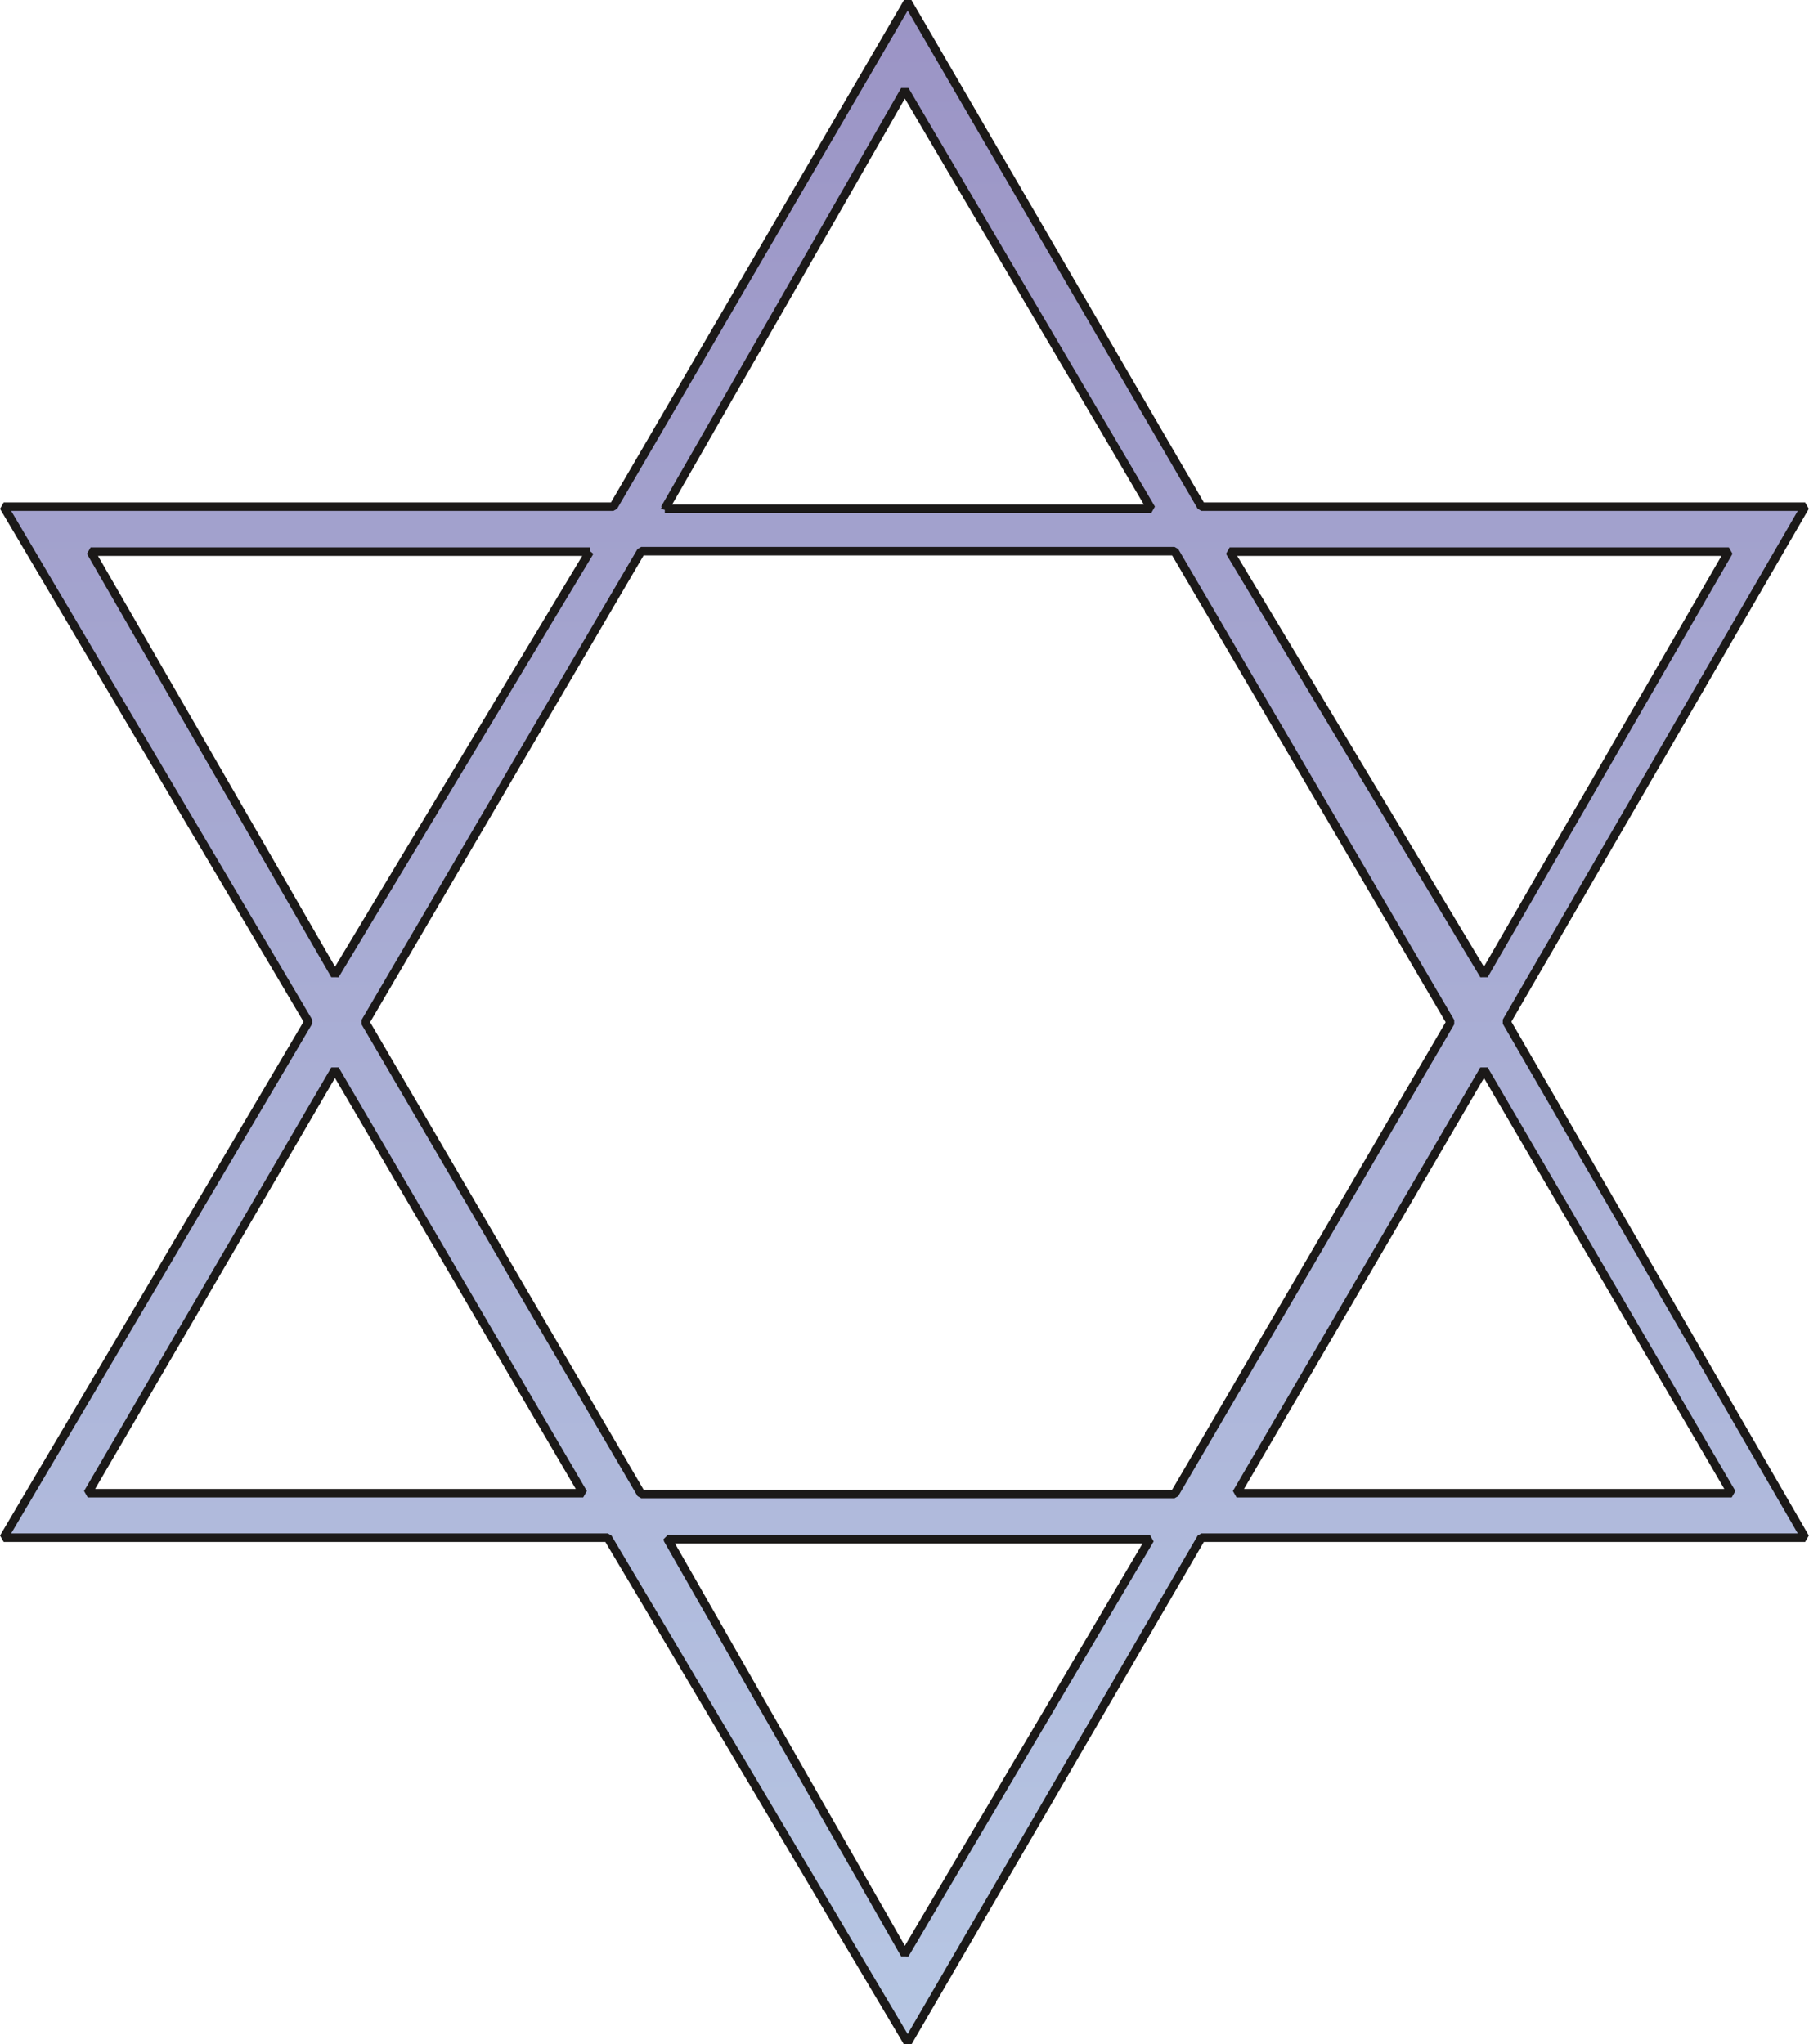
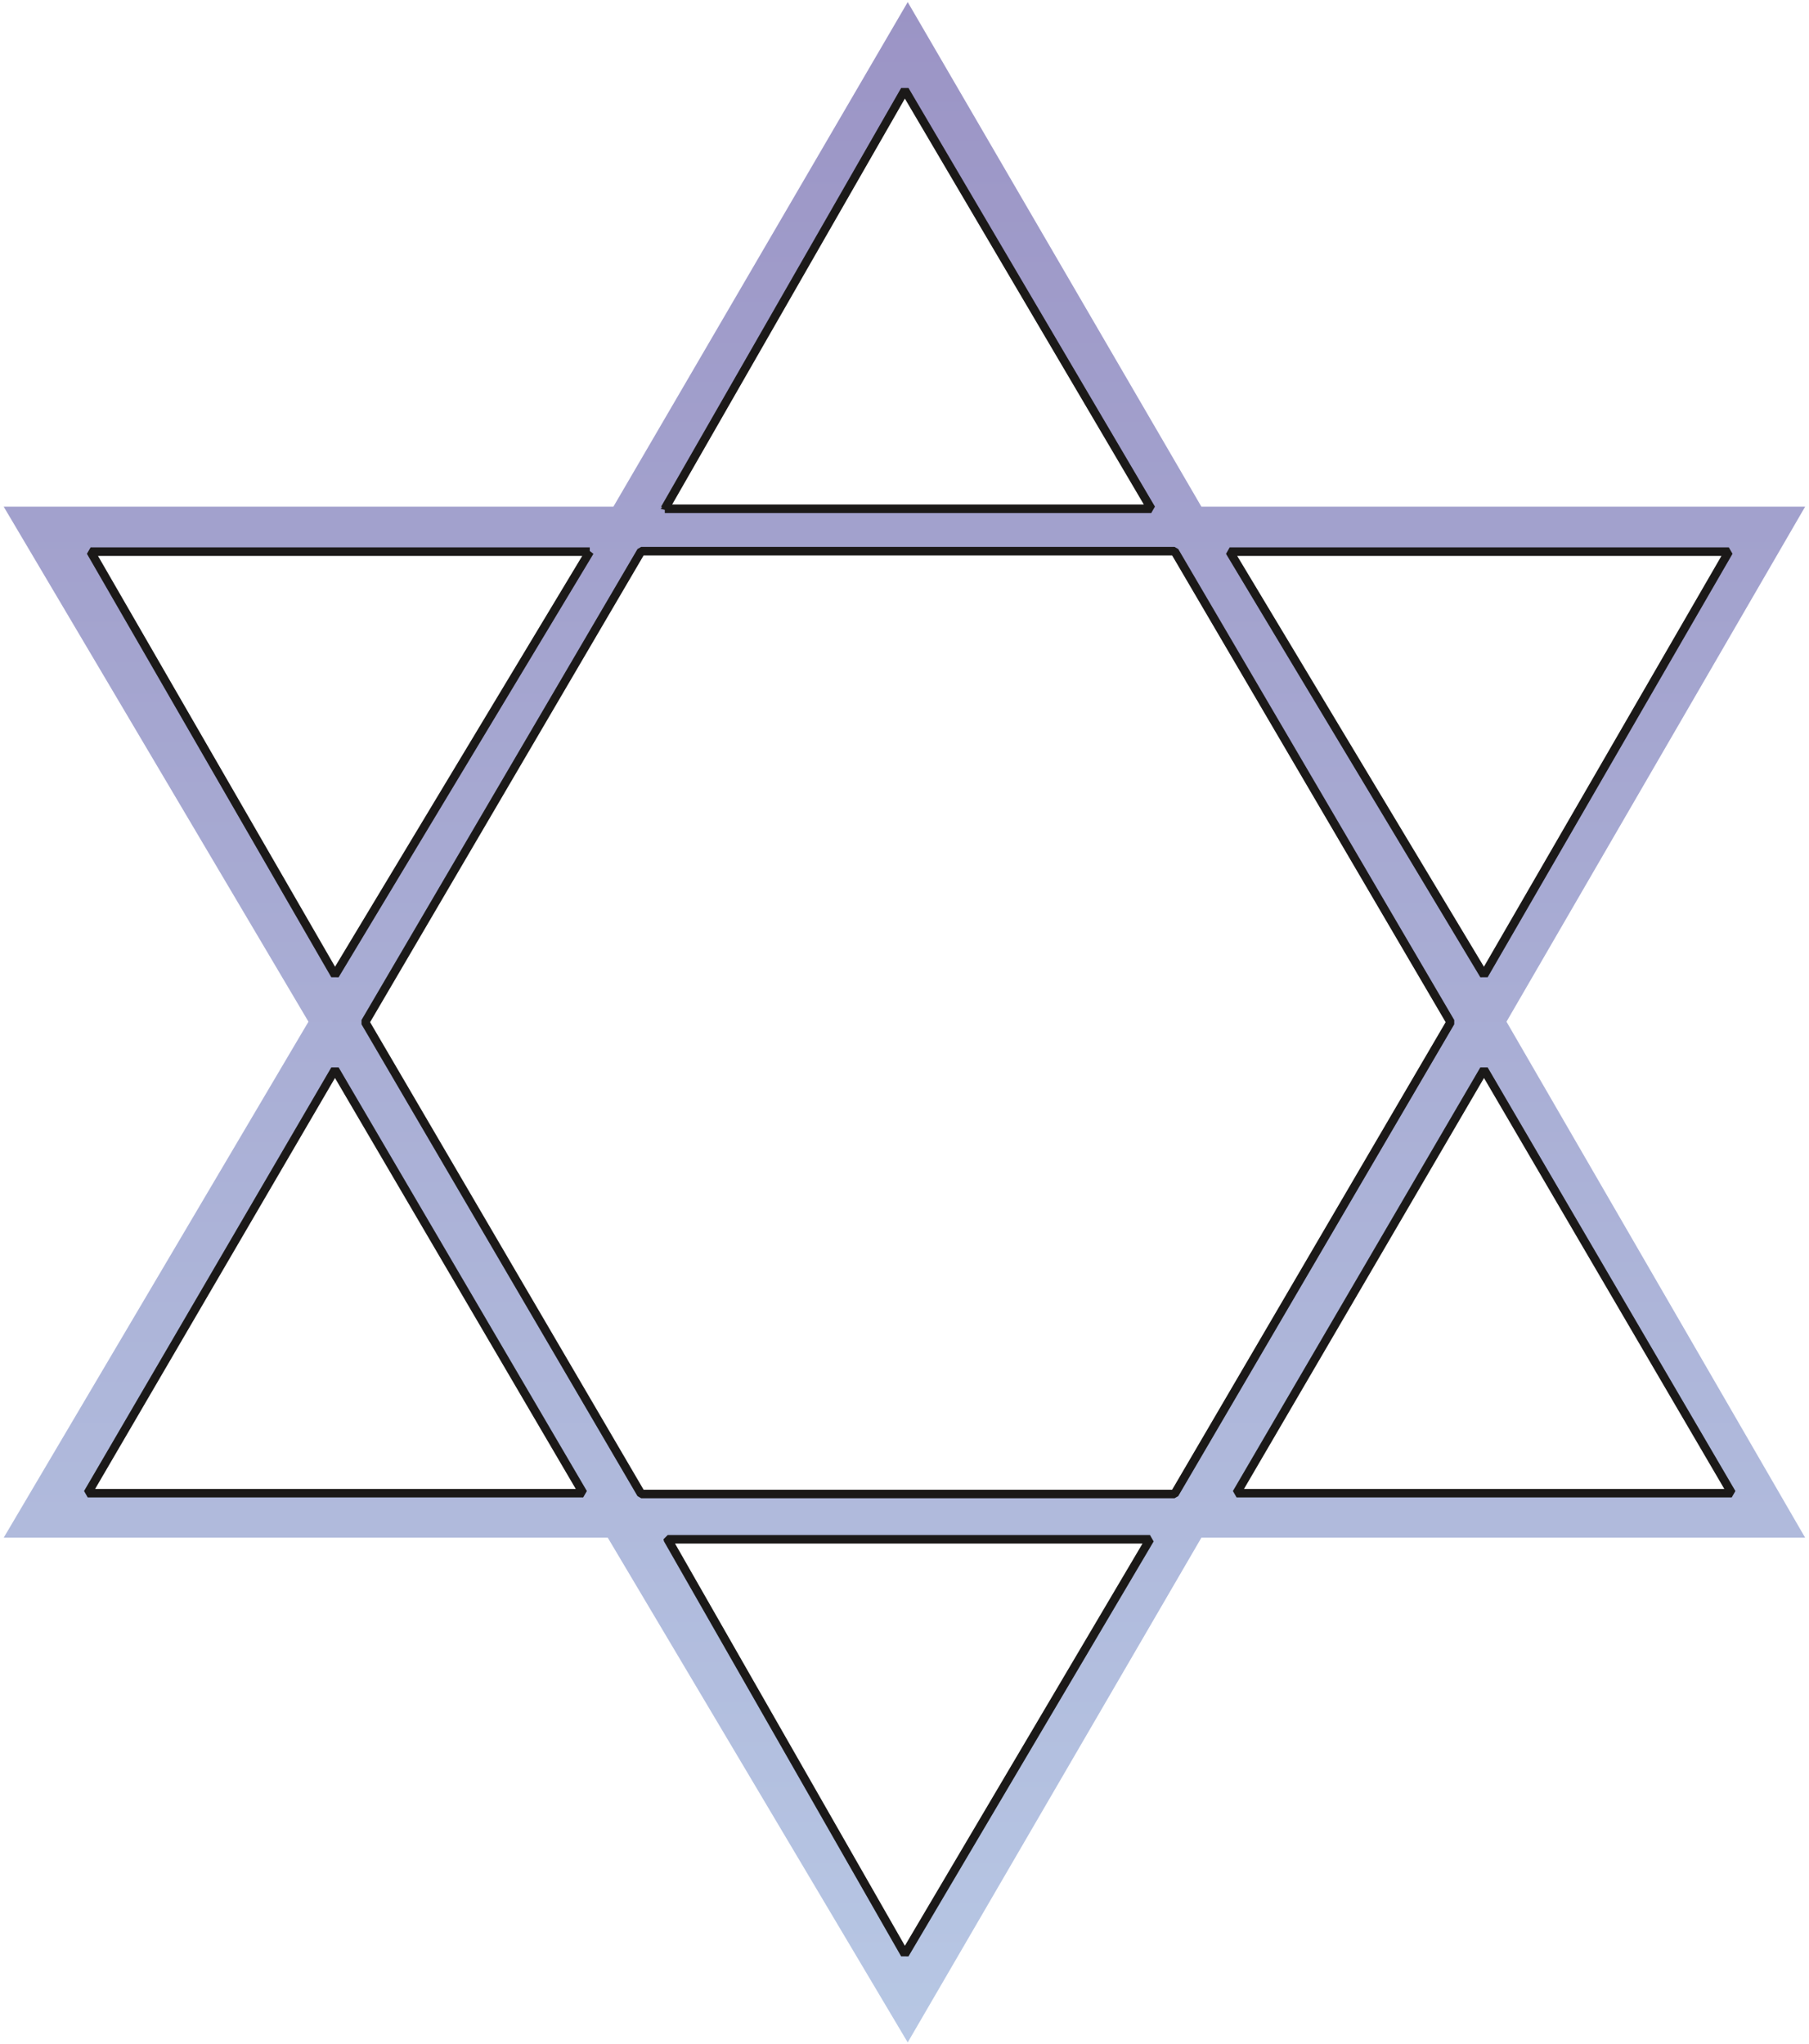
<svg xmlns="http://www.w3.org/2000/svg" xml:space="preserve" width="112.6mm" height="480.945" fill-rule="evenodd" stroke-linejoin="round" stroke-width="28.222" preserveAspectRatio="xMidYMid" version="1.2" viewBox="0 0 11260 12725">
  <defs class="ClipPathGroup">
    <clipPath id="a" clipPathUnits="userSpaceOnUse">
      <path d="M0 0h11260v12725H0z" />
    </clipPath>
  </defs>
  <g class="SlideGroup">
    <g class="Slide" clip-path="url(#a)">
      <g class="Page">
        <g class="com.sun.star.drawing.PolyPolygonShape">
          <path fill="none" d="M-4-14h11268v12756H-4z" class="BoundingBox" />
          <defs>
            <linearGradient id="b" x1="5629" x2="5629" y1="12713" y2="12" gradientUnits="userSpaceOnUse">
              <stop offset="0" style="stop-color:#b7c7e4" />
              <stop offset="1" style="stop-color:#9b94c5" />
            </linearGradient>
          </defs>
          <path d="M5650 13 3818 3154H23l1897 3206L23 9572h3760l1867 3142 1828-3142h3758L9377 6360l1859-3206H7478L5650 13ZM3991 3431 2273 6363l1718 2937h3320l1718-2937-1718-2932H3991Zm147-264L5632 561l1534 2606H4138Zm18 6415 1476 2583 1526-2583H4156Zm-485-6148H564l1521 2636 1586-2636ZM2085 6658 546 9295h3084L2085 6658Zm5569-3224h3107L9237 6070 7654 3434Zm1583 3224 1542 2637H7697l1540-2637Z" style="fill:url(#b)" />
-           <path fill="none" stroke="#1B1918" stroke-linejoin="bevel" stroke-width="53" d="M5650 13 3818 3154H23l1897 3206L23 9572h3760l1867 3142 1828-3142h3758L9377 6360l1859-3206H7478L5650 13Z" />
          <path fill="none" stroke="#1B1918" stroke-linejoin="bevel" stroke-width="53" d="M3991 3431 2273 6363l1718 2937h3320l1718-2937-1718-2932H3991Zm147-264L5632 561l1534 2606H4138Zm18 6415 1476 2583 1526-2583H4156Zm-485-6148H564l1521 2636 1586-2636ZM2085 6658 546 9295h3084L2085 6658Zm5569-3224h3107L9237 6070 7654 3434Zm1583 3224 1542 2637H7697l1540-2637Z" />
        </g>
      </g>
    </g>
  </g>
</svg>